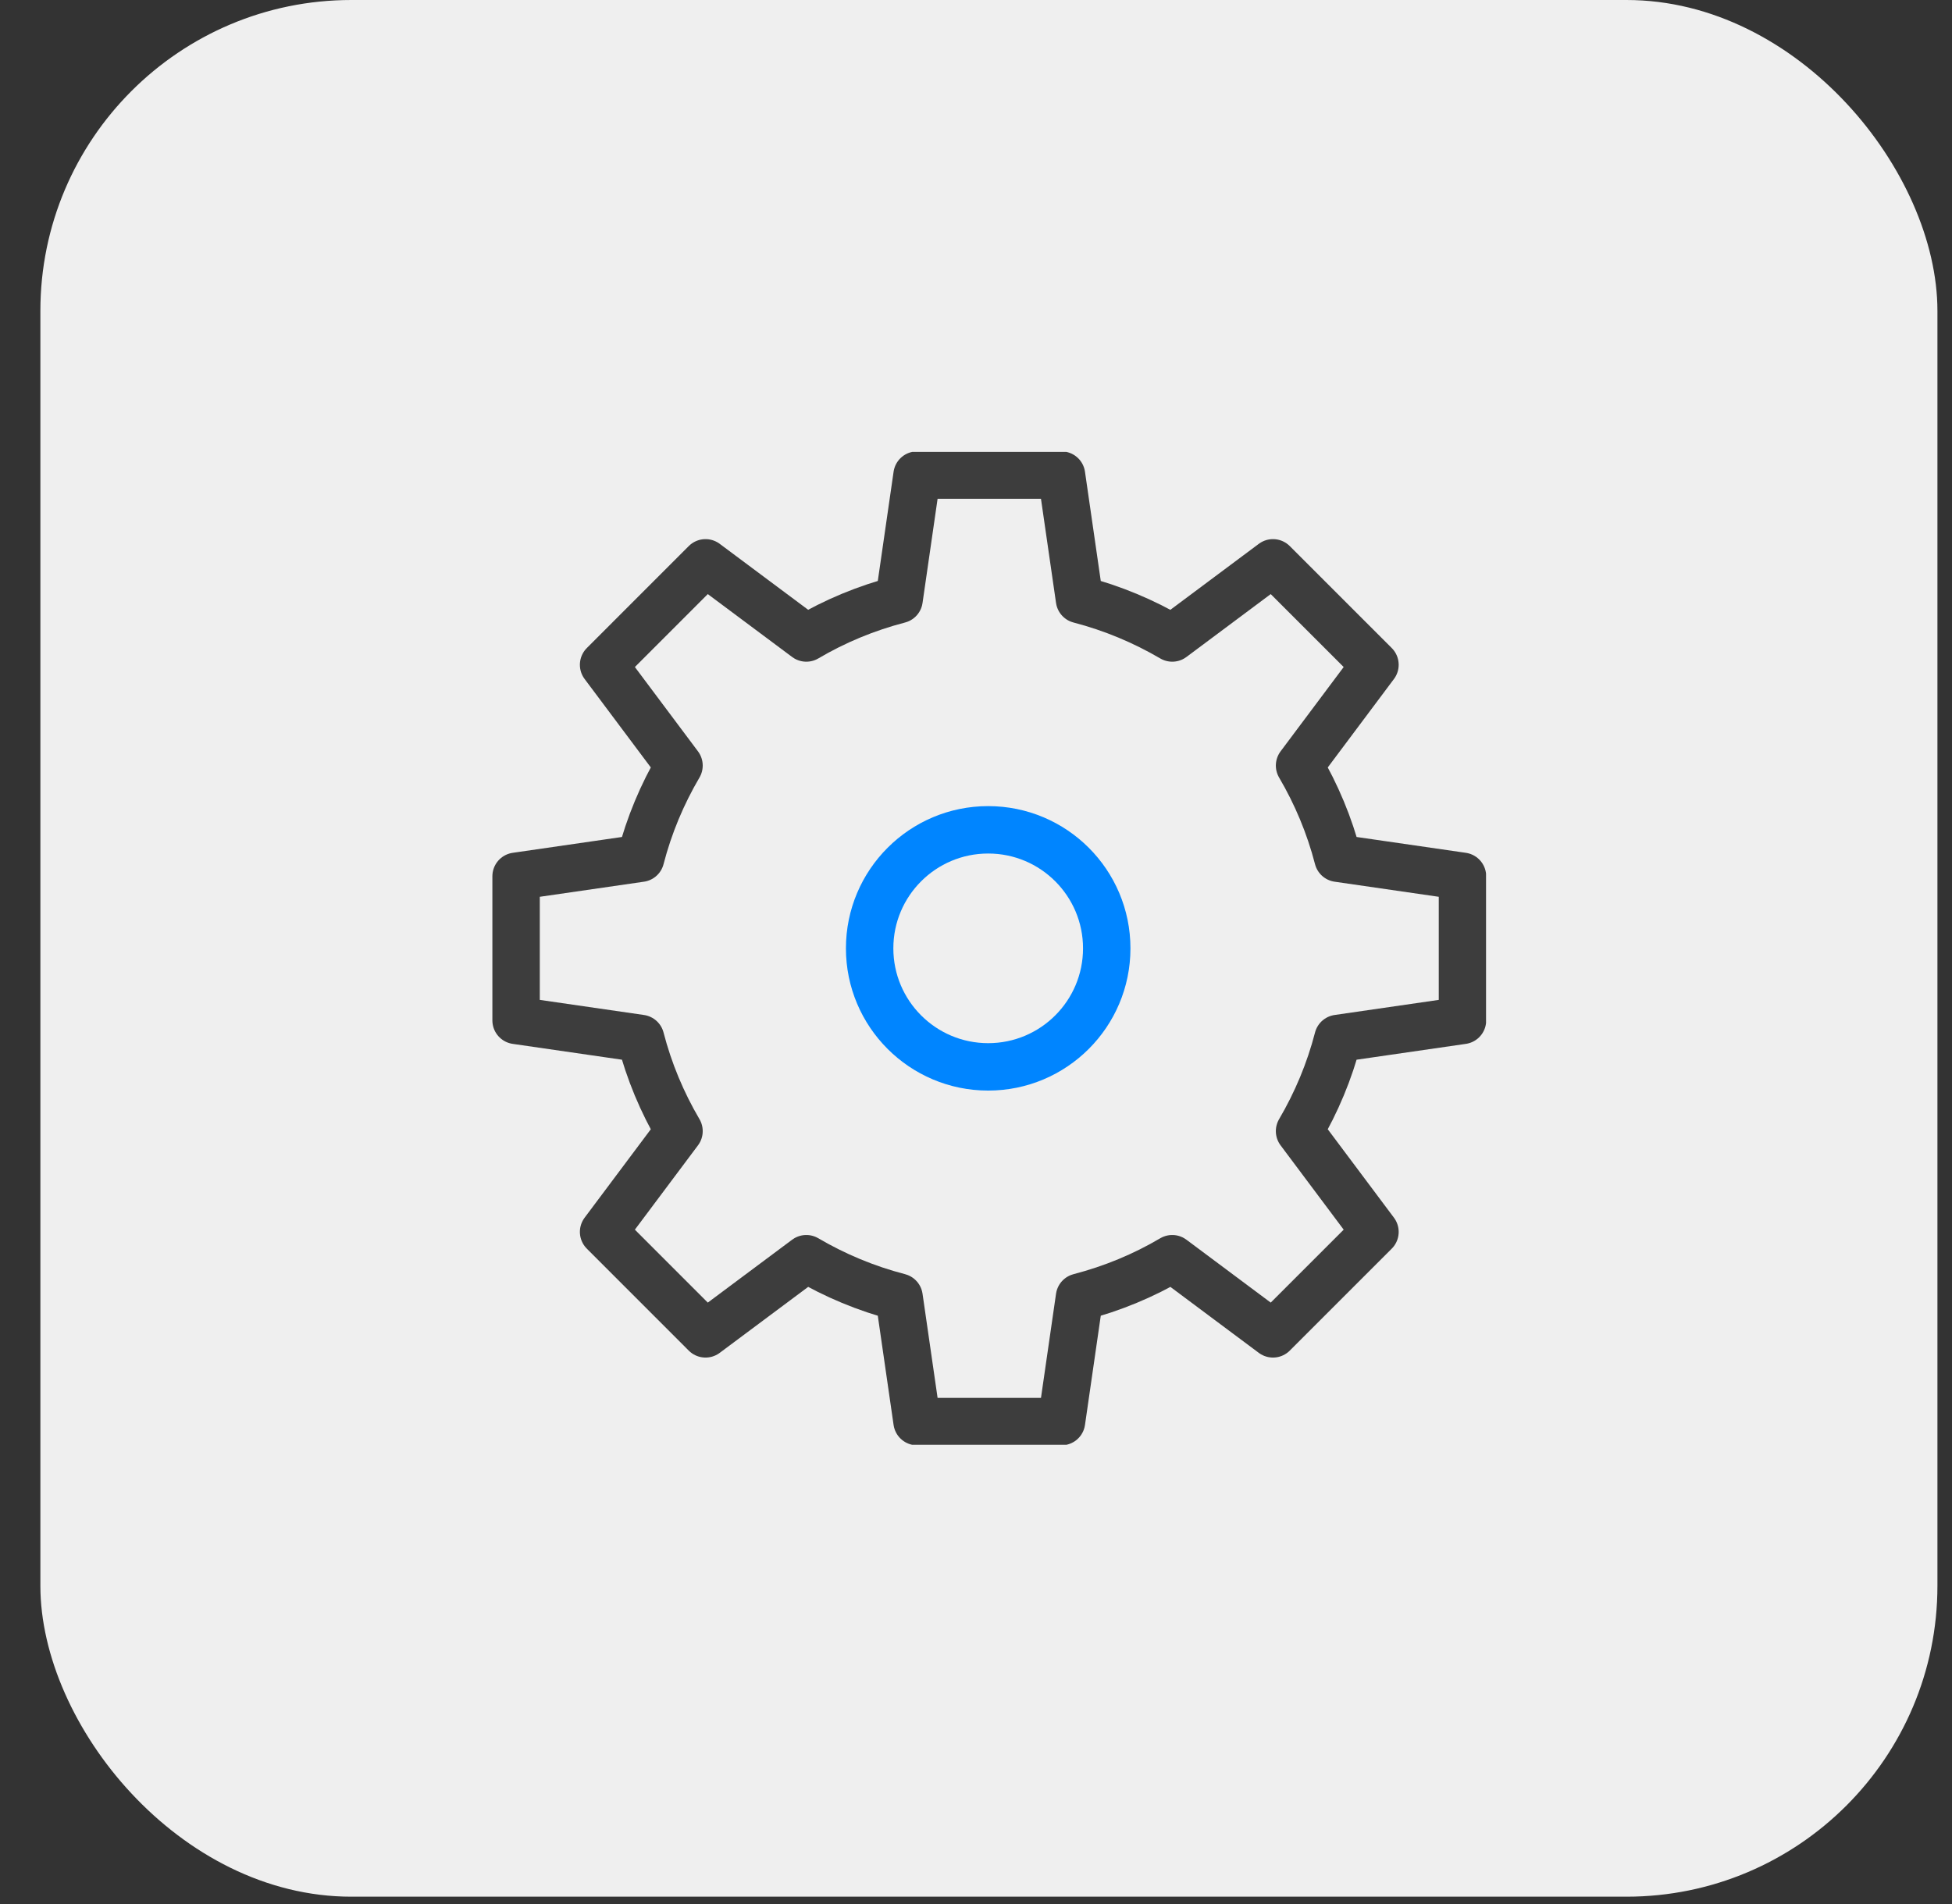
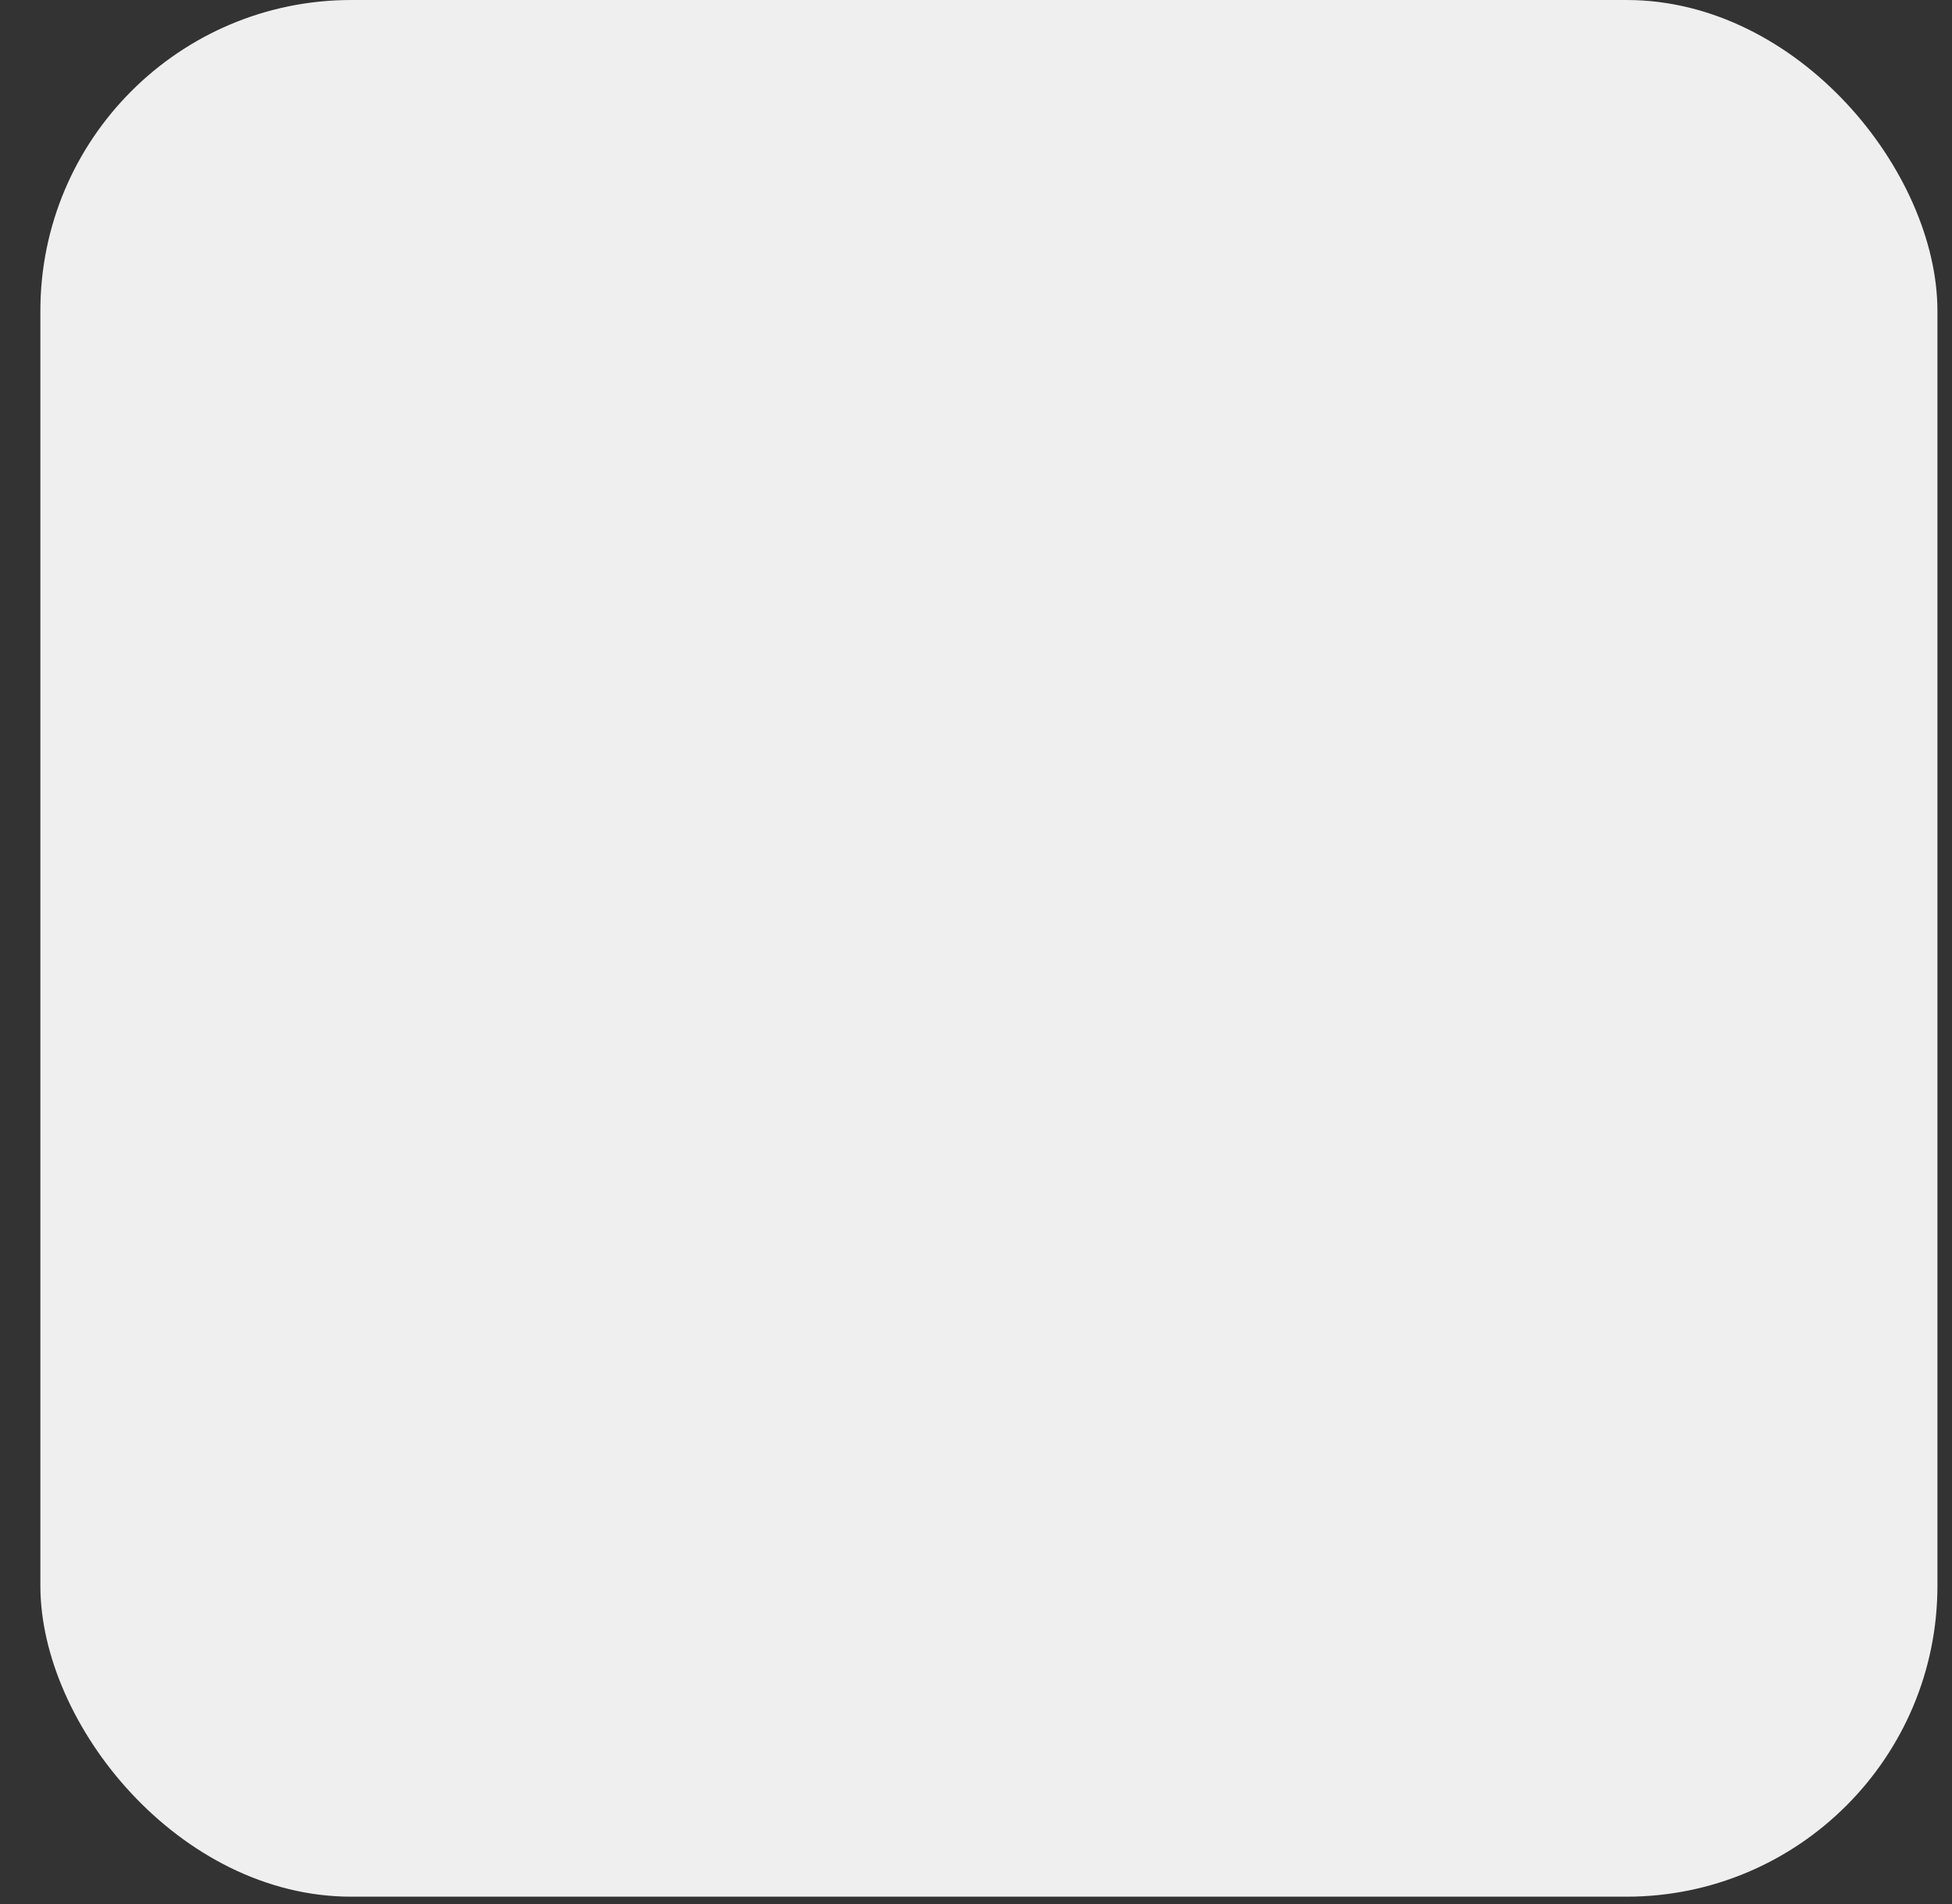
<svg xmlns="http://www.w3.org/2000/svg" width="41" height="40" viewBox="0 0 41 40" fill="none">
  <rect x="0" y="0" width="41" height="40" fill="#333333" stroke="none" />
  <rect x="0.848" width="39.846" height="39.846" rx="6.531" fill="#EFEFEF" />
  <g clip-path="url(#clip0_4465_44096)">
-     <path d="M30.718 21.437V18.409L28.103 18.03C27.924 17.338 27.65 16.686 27.296 16.083L28.88 13.966L26.738 11.824L24.622 13.403C24.019 13.05 23.366 12.776 22.674 12.596L22.296 9.981H19.262L18.884 12.596C18.191 12.776 17.534 13.05 16.936 13.403L14.819 11.824L12.678 13.966L14.262 16.083C13.908 16.686 13.634 17.338 13.455 18.03L10.84 18.409V21.437L13.455 21.816C13.634 22.508 13.908 23.16 14.262 23.763L12.678 25.88L14.819 28.022L16.936 26.443C17.539 26.797 18.191 27.07 18.884 27.25L19.262 29.865H22.296L22.674 27.25C23.366 27.07 24.024 26.797 24.622 26.443L26.738 28.022L28.88 25.88L27.296 23.763C27.65 23.16 27.924 22.508 28.103 21.816L30.718 21.437Z" stroke="#3D3D3D" stroke-width="0.996" stroke-linecap="round" stroke-linejoin="round" />
-     <path d="M23.246 19.923C23.246 21.298 22.131 22.413 20.756 22.413C19.381 22.413 18.266 21.298 18.266 19.923C18.266 18.548 19.381 17.433 20.756 17.433C22.131 17.433 23.246 18.548 23.246 19.923Z" stroke="#0085FF" stroke-width="0.996" stroke-linecap="round" stroke-linejoin="round" />
-   </g>
+     </g>
  <defs>
    <clipPath id="clip0_4465_44096">
-       <rect width="20.889" height="20.859" fill="white" transform="translate(10.324 9.493)" />
-     </clipPath>
+       </clipPath>
  </defs>
</svg>